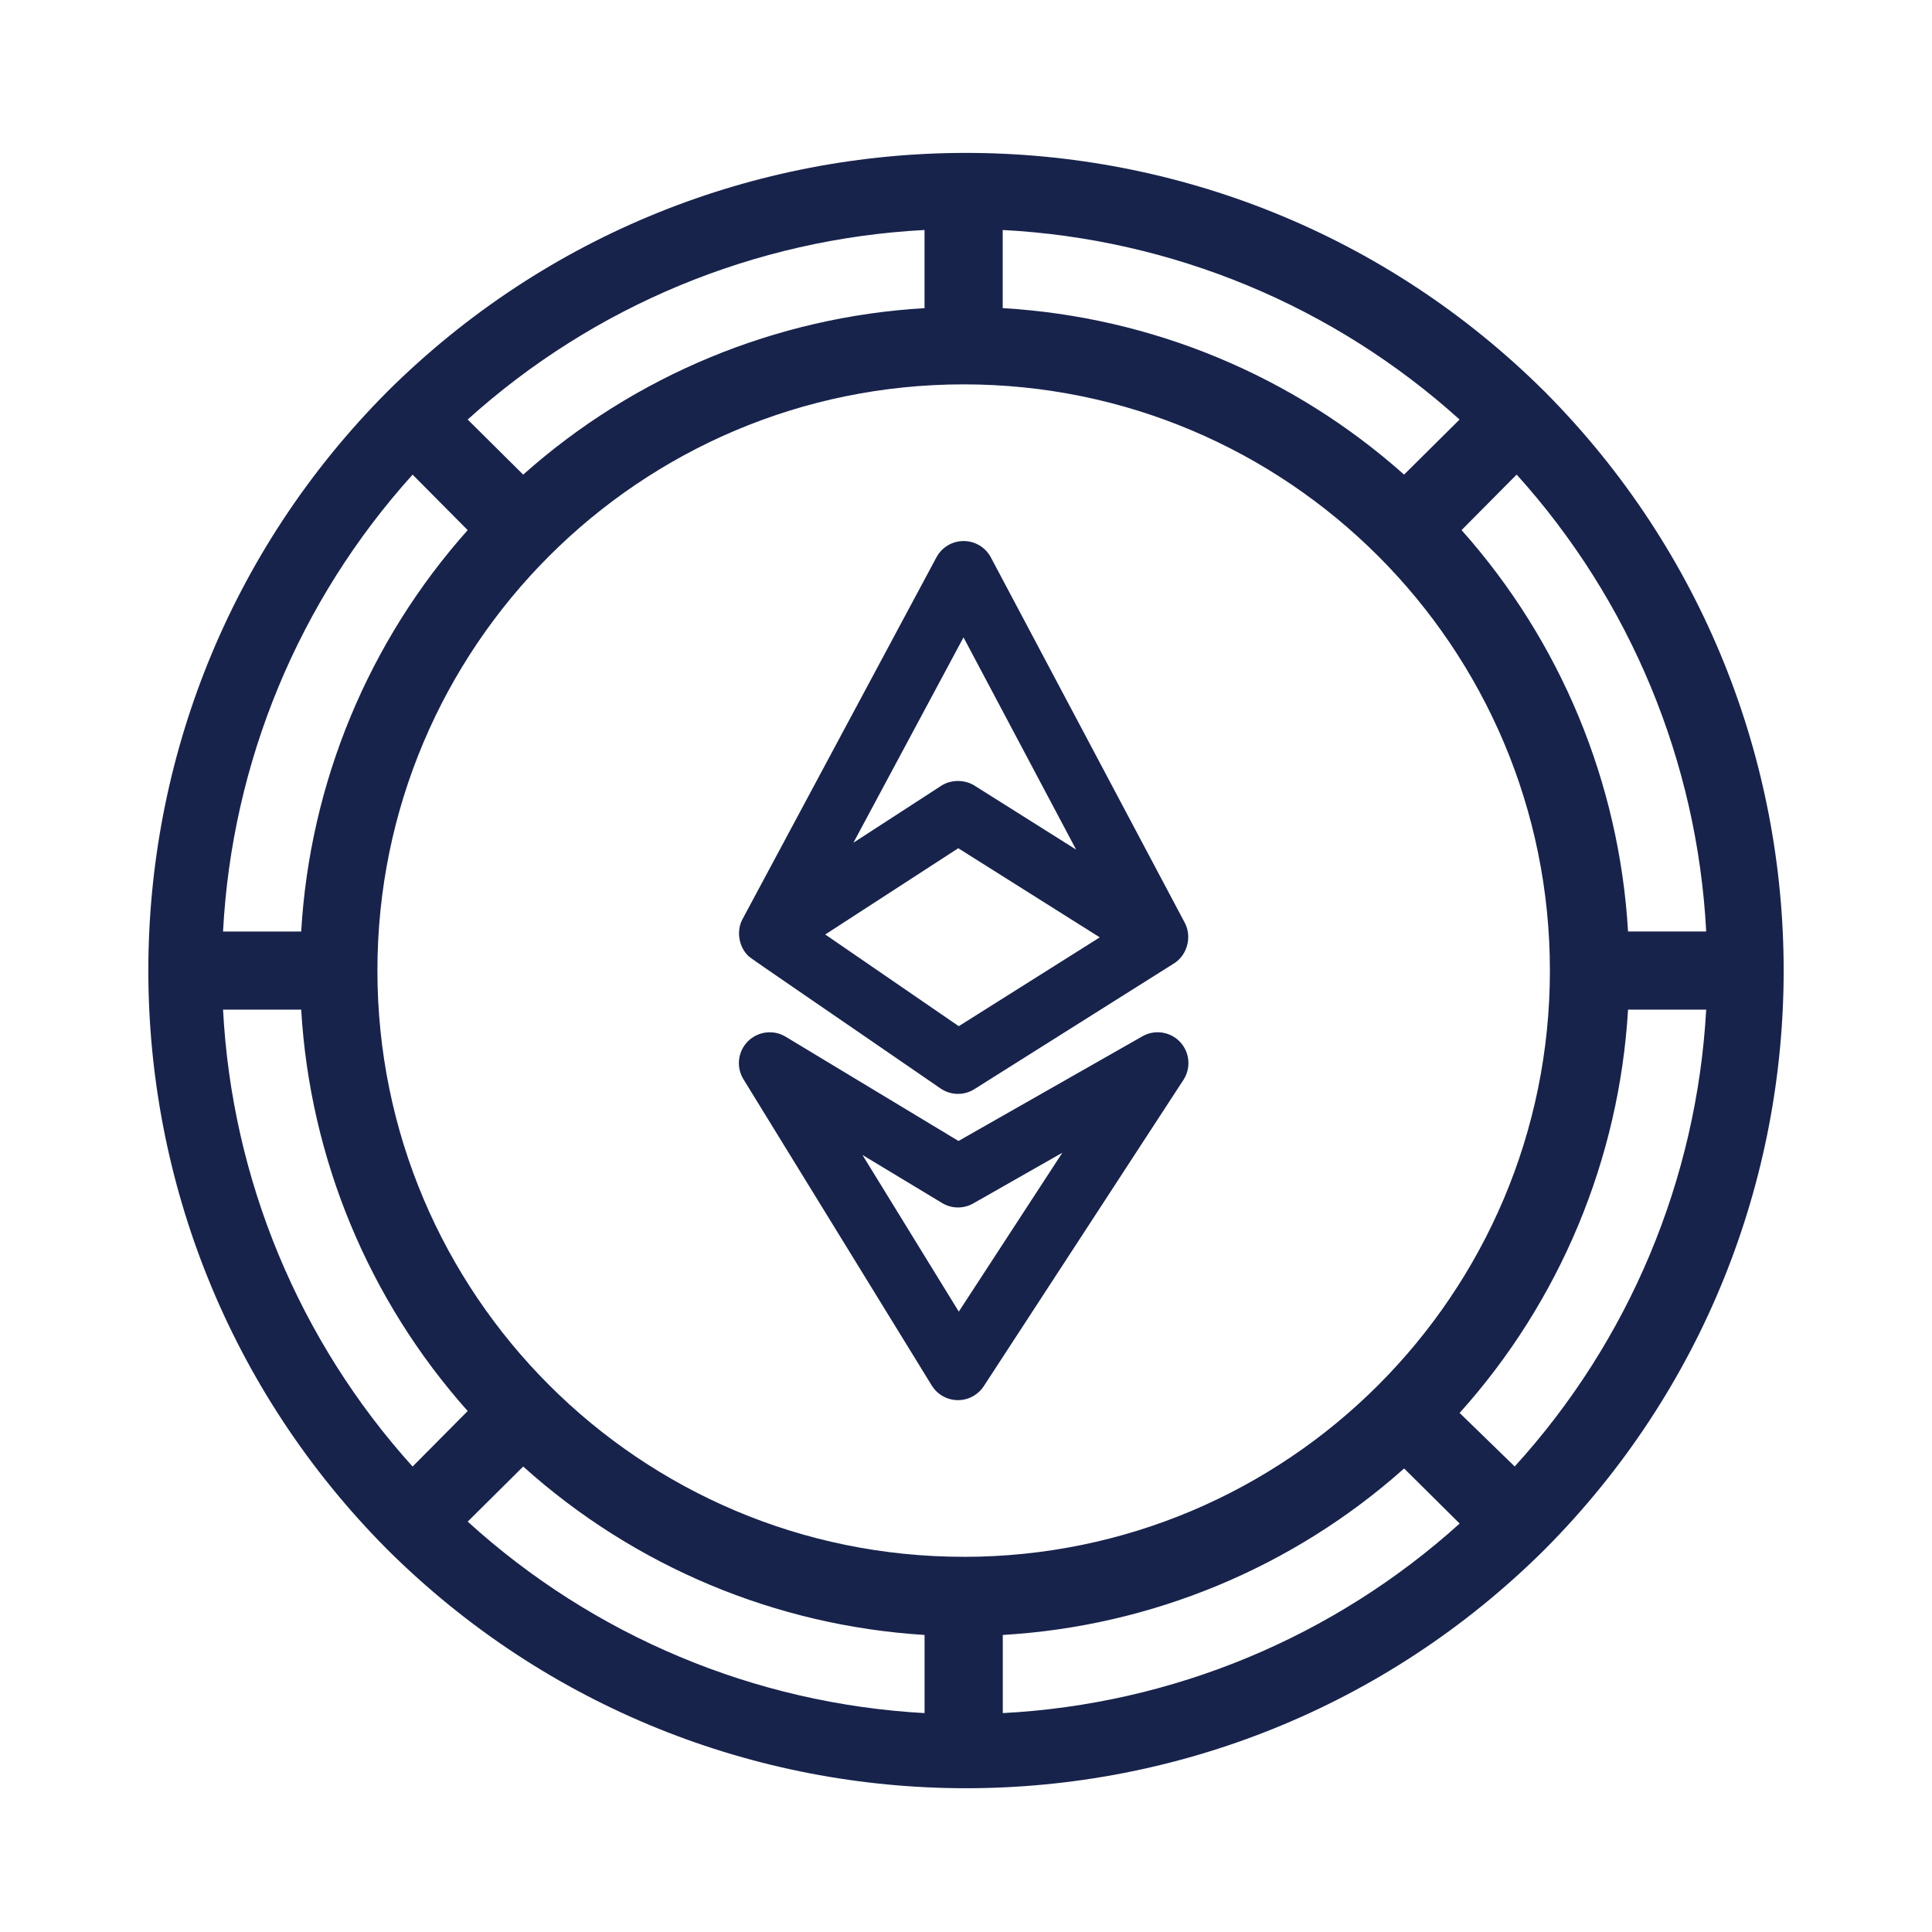
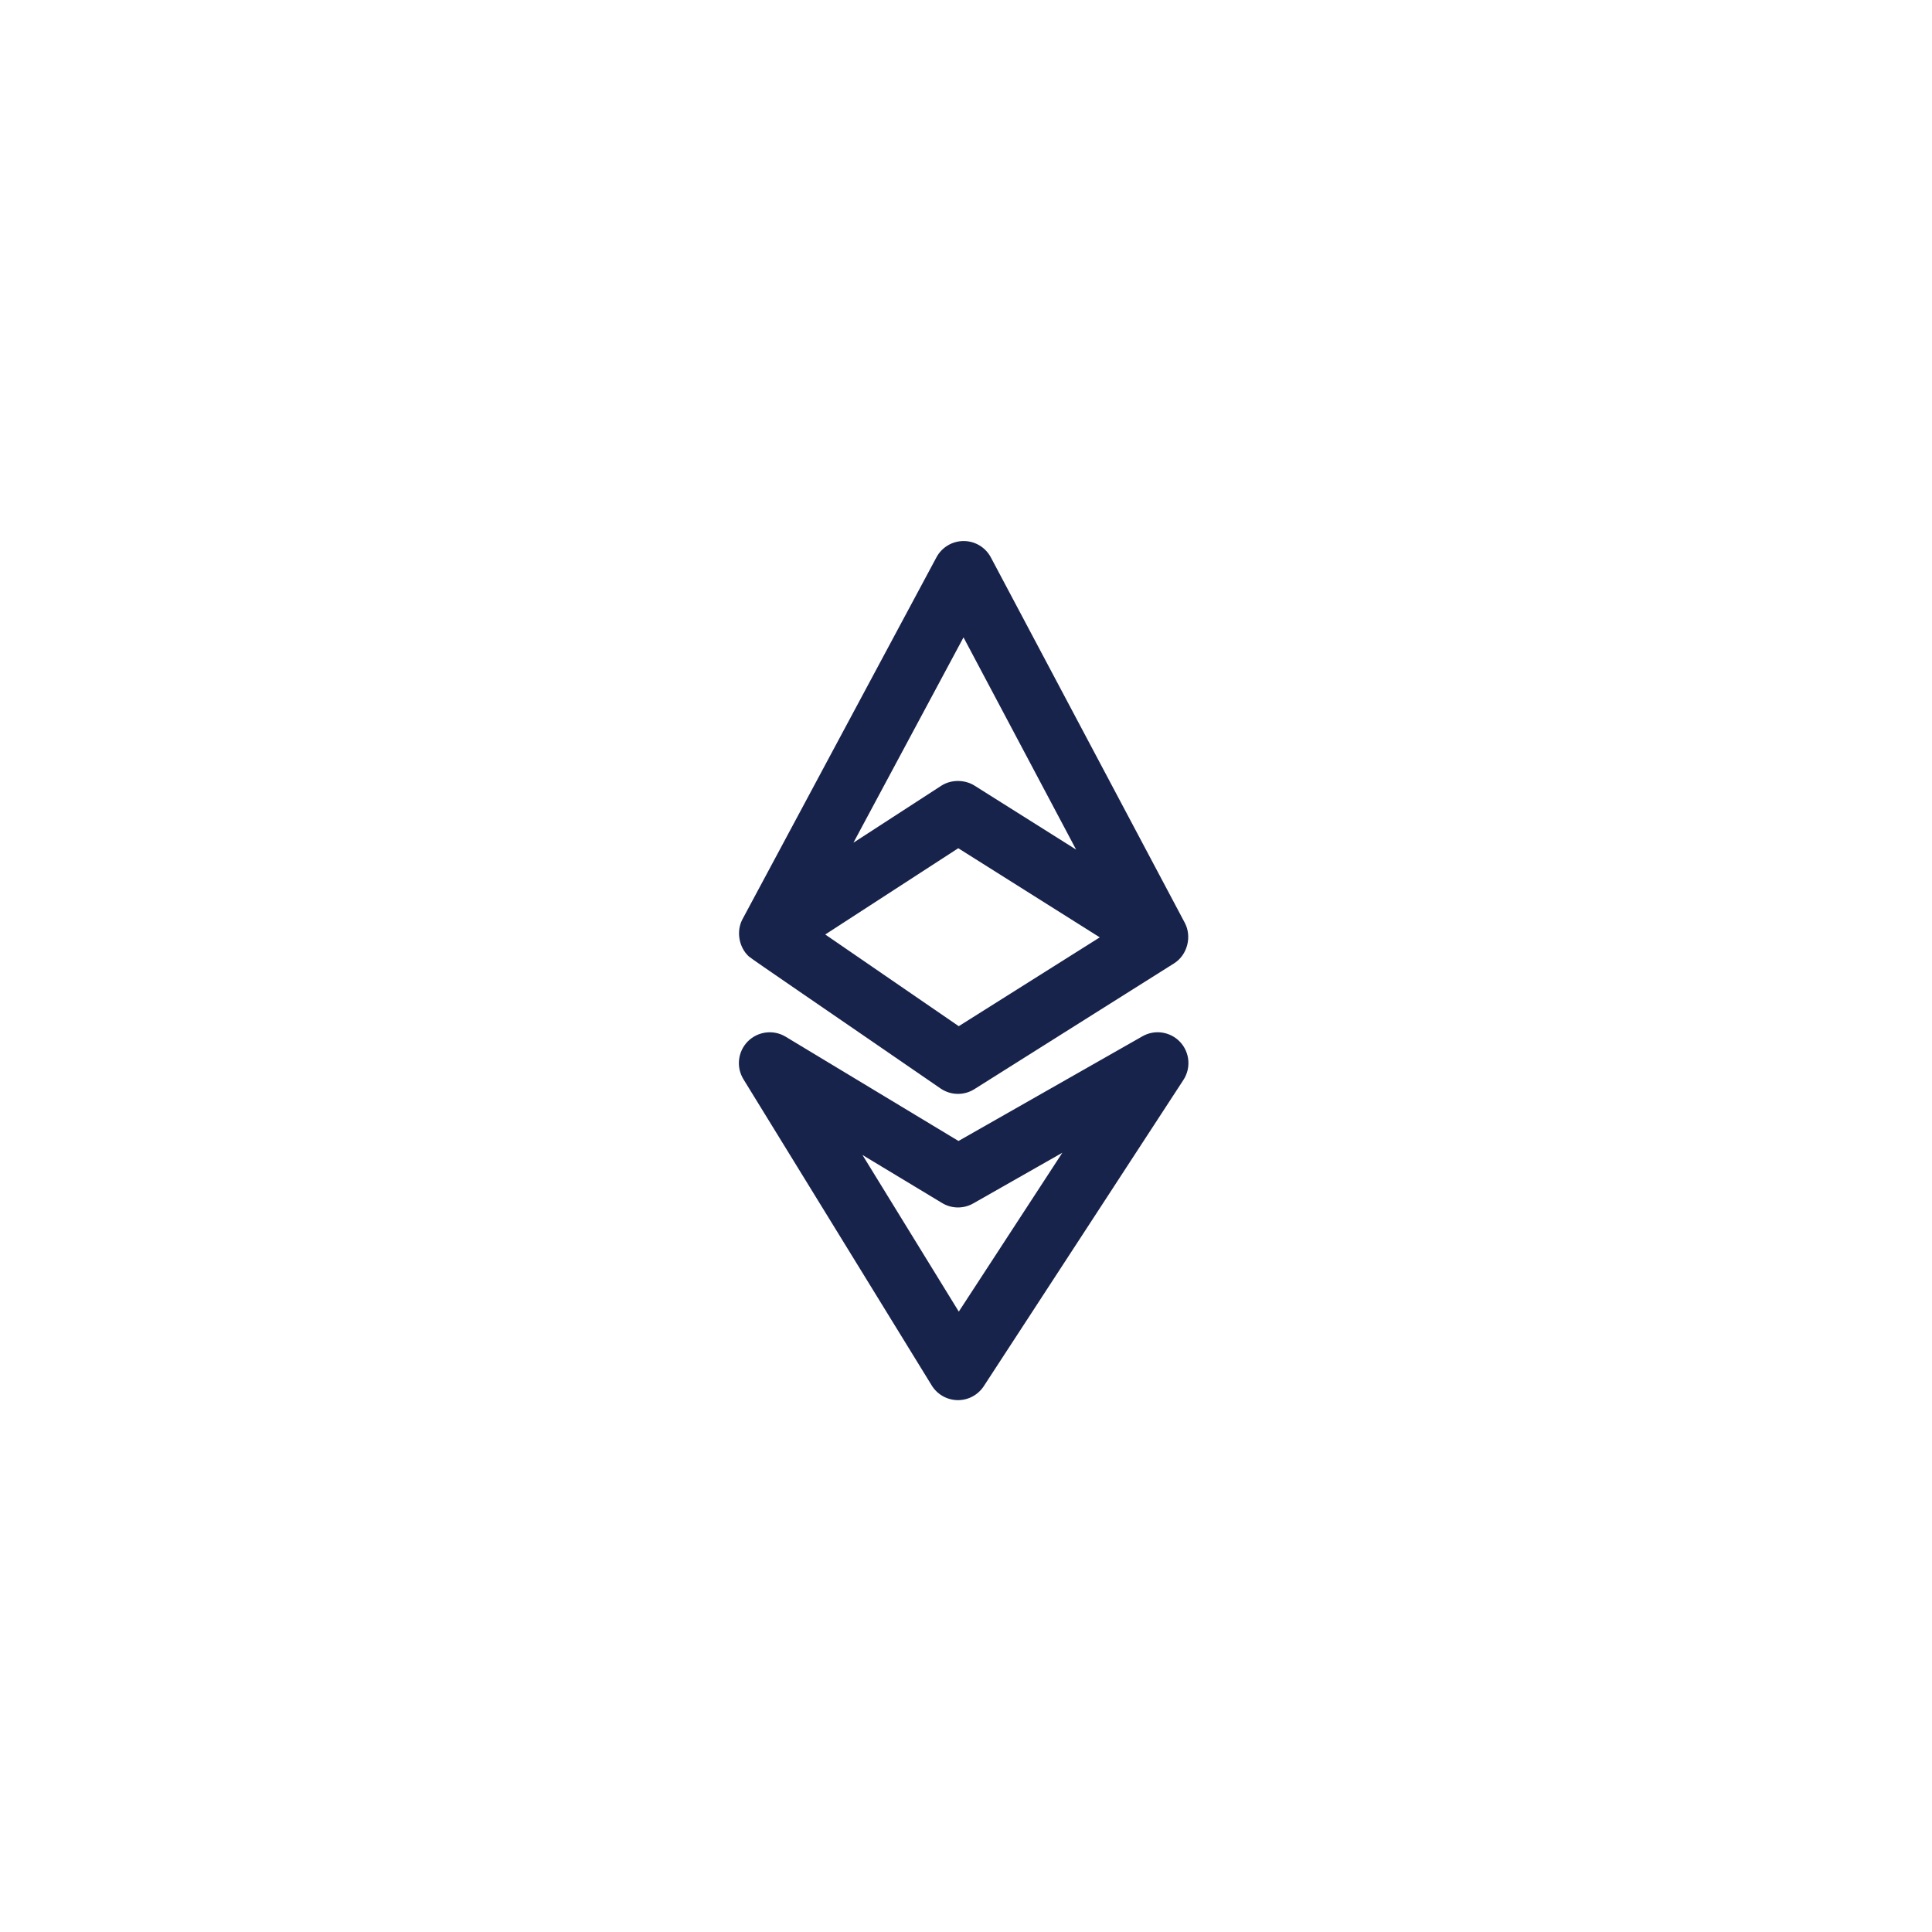
<svg xmlns="http://www.w3.org/2000/svg" id="Layer_1" viewBox="0 0 512 512">
  <g id="Layer_25">
-     <path d="M409.39,410.6c84.4-84.84,84.4-221.93,0-306.78h0c-84.84-84.4-221.93-84.4-306.78,0h0c-84.4,84.84-84.4,221.93,0,306.78h0c84.84,84.4,221.93,84.4,306.78,0h0s-.1.1,0,0ZM59.11,267.57h20.71c2.31,39.41,17.85,76.89,44.12,106.37l-14.6,14.71c-30.15-33.4-47.88-76.15-50.23-121.07ZM109.34,125.78l14.6,14.71c-26.27,29.47-41.82,66.95-44.12,106.37h-20.71c2.35-44.93,20.09-87.68,50.23-121.07ZM452.16,246.85h-20.71c-2.31-39.41-17.85-76.89-44.12-106.37l14.6-14.71c30.15,33.4,47.88,76.15,50.23,121.07ZM255.38,412.57c-85.8,0-155.36-69.56-155.36-155.36S169.58,101.86,255.38,101.86s155.36,69.56,155.36,155.36-69.56,155.36-155.36,155.36ZM372.1,125.78c-29.47-26.27-66.95-41.82-106.37-44.12v-20.71c44.93,2.35,87.68,20.09,121.07,50.23l-14.71,14.6ZM245.02,81.66c-39.41,2.31-76.89,17.85-106.37,44.12l-14.71-14.6c33.4-30.15,76.15-47.88,121.07-50.23v20.71ZM138.65,388.64c29.4,26.46,66.89,42.19,106.37,44.64v20.71c-44.99-2.49-87.75-20.42-121.07-50.75l14.71-14.6ZM265.74,433.28c39.41-2.31,76.89-17.85,106.37-44.12l14.71,14.6c-33.4,30.15-76.15,47.88-121.07,50.23v-20.71ZM386.81,374.45c26.56-29.54,42.3-67.23,44.64-106.89h20.71c-2.49,44.99-20.42,87.75-50.75,121.07l-14.6-14.19Z" fill="#18234c" />
-   </g>
+     </g>
  <g id="_x30_1_Setting">
    <path d="M196.77,243.59l51.4-95.9c1.42-2.65,4.19-4.31,7.2-4.31h.02c3.02,0,5.79,1.68,7.2,4.34l51.4,96.85c1.91,3.61.72,8.49-2.86,10.74l-52.9,33.32c-1.33.84-2.84,1.26-4.35,1.26-1.62,0-3.23-.48-4.63-1.44-30.95-21.31-50.03-34.28-50.81-34.99-2.63-2.42-3.38-6.68-1.67-9.87ZM291.45,248.41l-37.5-23.62-35.25,22.86,35.38,24.3,37.37-23.54ZM226.19,223.31l23.24-15.07c2.86-1.85,6.49-1.52,8.8-.06l26.95,16.97-29.84-56.24-29.16,54.39ZM312.73,276.12c2.58,2.75,2.95,6.91.89,10.07l-52.9,81.15c-1.51,2.31-4.08,3.71-6.84,3.71h-.11c-2.8-.04-5.39-1.51-6.85-3.89l-49.9-81.15c-1.97-3.21-1.49-7.35,1.16-10.03,2.66-2.67,6.8-3.19,10.03-1.24l45.8,27.63,48.74-27.74c3.27-1.87,7.4-1.25,9.99,1.5ZM281.53,305.49l-23.61,13.43c-2.57,1.46-5.73,1.43-8.26-.11l-21.1-12.73,25.53,41.51,27.45-42.11Z" fill="#18234c" />
  </g>
</svg>